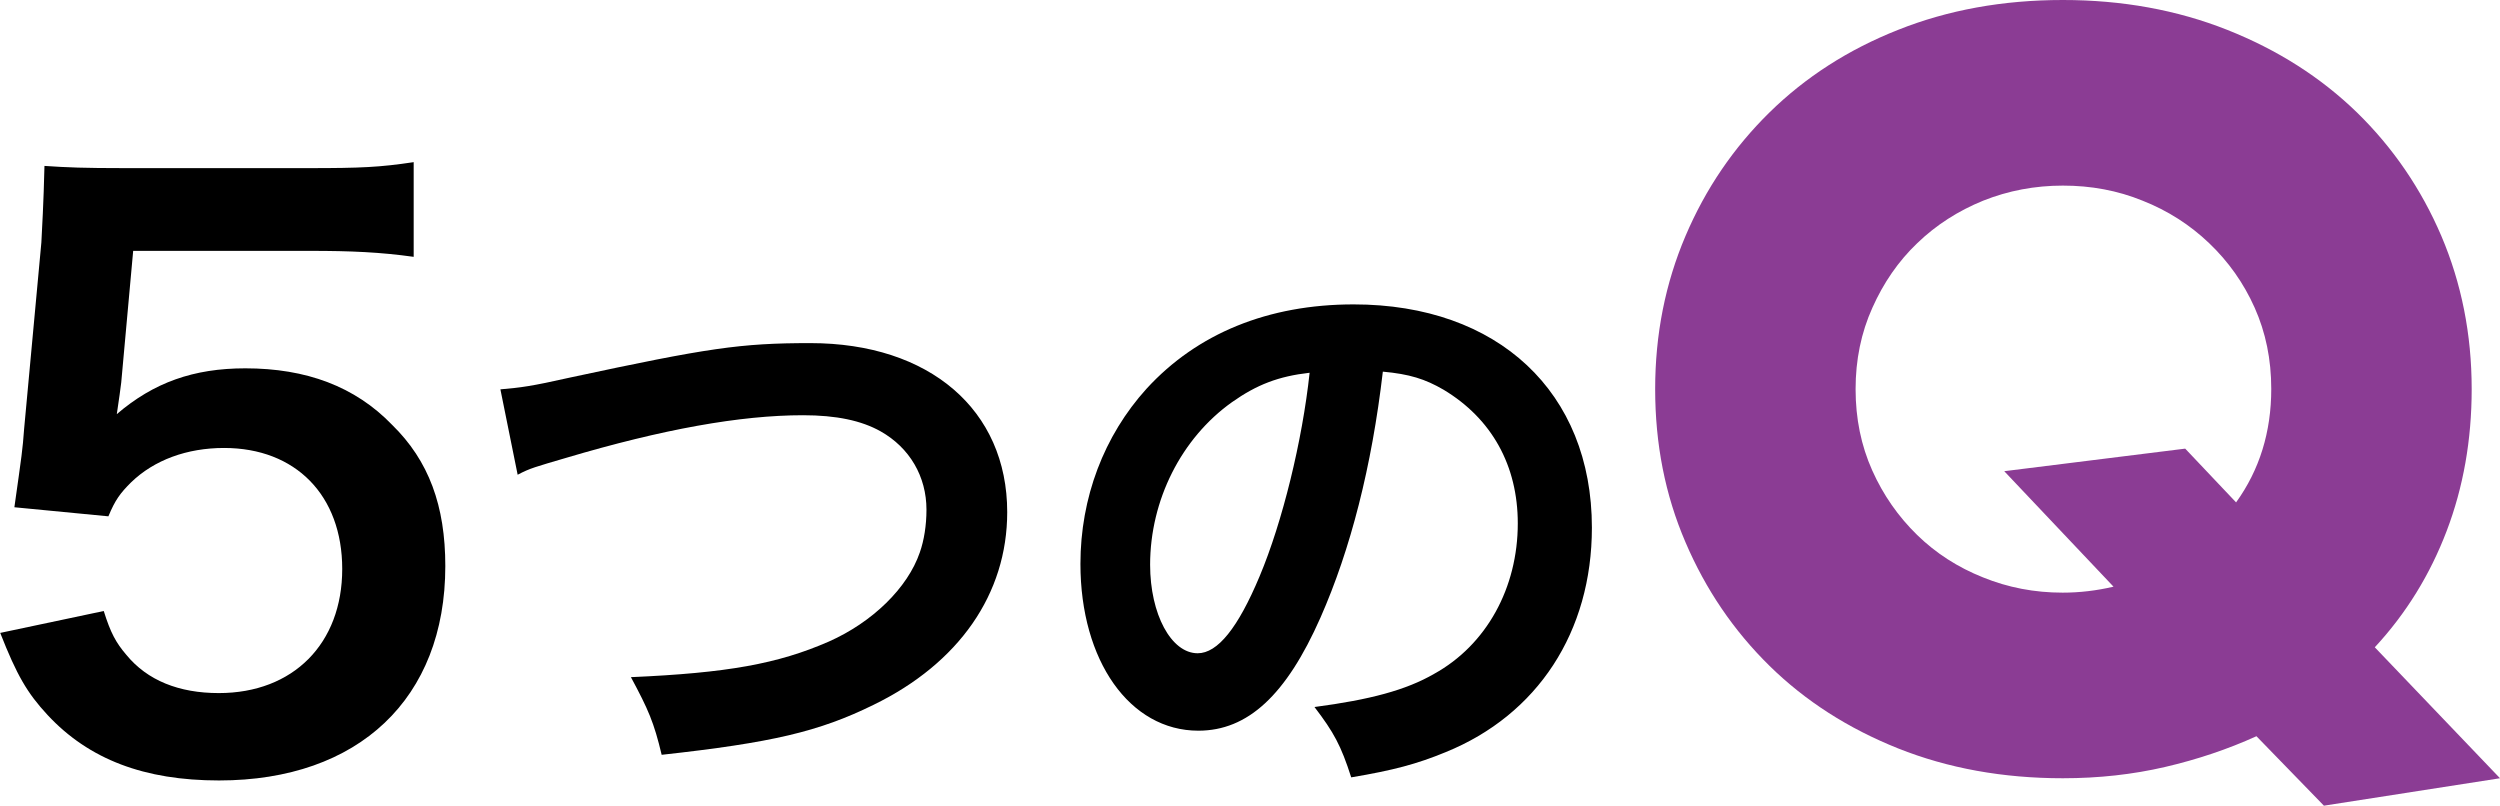
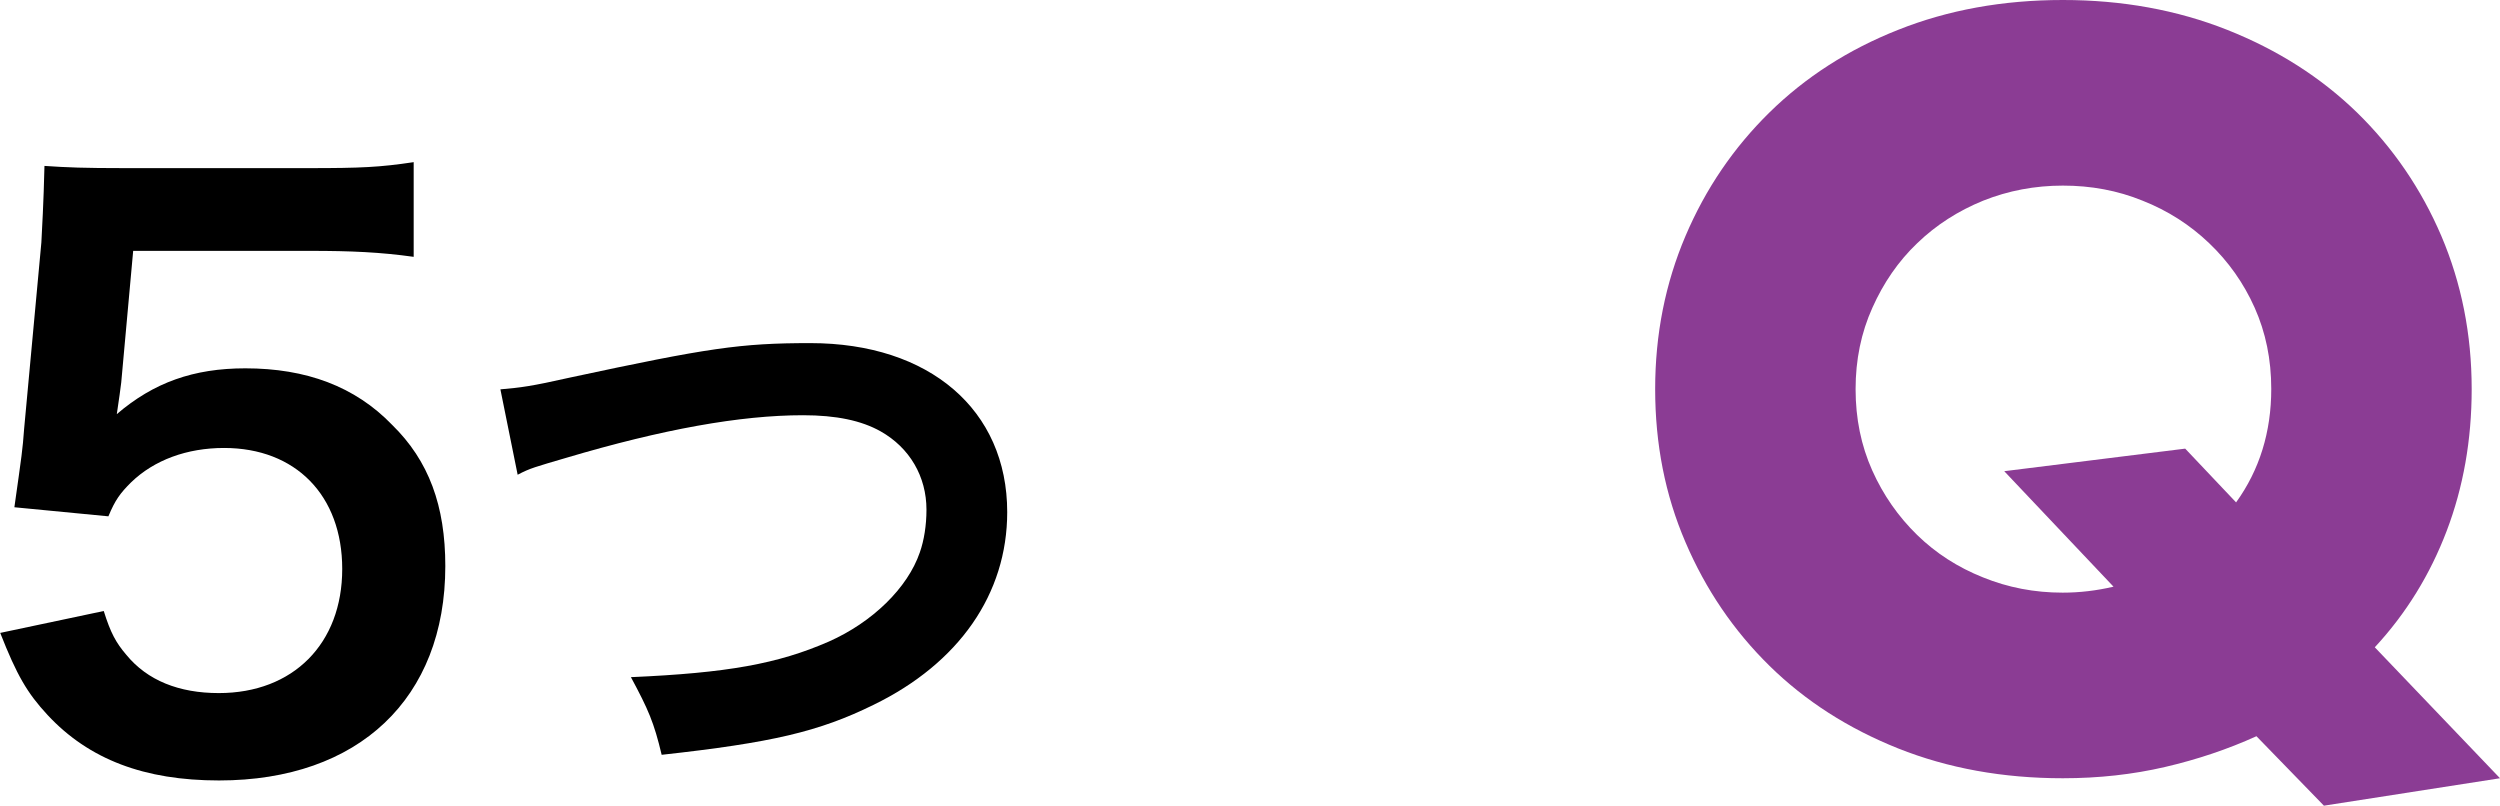
<svg xmlns="http://www.w3.org/2000/svg" version="1.1" id="レイヤー_1" x="0px" y="0px" viewBox="0 0 113.01 36.42" style="enable-background:new 0 0 113.01 36.42;" xml:space="preserve">
  <style type="text/css">
	.st0{fill:#8B3C94;}
</style>
  <g>
    <g>
      <path d="M4.69,27.62C5,28.61,5.24,29.05,5.71,29.6c0.95,1.16,2.38,1.73,4.18,1.73c3.37,0,5.58-2.24,5.58-5.61    c0-3.33-2.11-5.47-5.34-5.47c-1.67,0-3.16,0.54-4.21,1.56c-0.48,0.48-0.71,0.78-1.02,1.53l-4.25-0.41    c0.34-2.41,0.37-2.58,0.44-3.54l0.78-8.43C1.9,10.36,1.97,9.2,2.01,7.5c1.02,0.07,1.8,0.1,3.6,0.1h8.36c2.35,0,3.2-0.04,4.73-0.27    v4.28c-1.5-0.21-2.82-0.27-4.69-0.27H6.02l-0.54,5.95c-0.03,0.27-0.1,0.75-0.2,1.43c1.67-1.43,3.47-2.07,5.81-2.07    c2.75,0,4.96,0.82,6.63,2.55c1.67,1.63,2.41,3.67,2.41,6.39c0,5.98-3.91,9.69-10.23,9.69c-3.37,0-5.88-0.95-7.75-2.96    c-0.92-0.99-1.39-1.8-2.14-3.71L4.69,27.62z" />
      <path d="M22.62,17.6c0.92-0.08,1.36-0.13,3.18-0.54c6.2-1.33,7.67-1.55,10.83-1.55c5.39,0,8.9,3.02,8.9,7.64    c0,3.7-2.18,6.83-6.04,8.71c-2.48,1.22-4.6,1.71-9.58,2.26c-0.35-1.47-0.6-2.04-1.39-3.51c4.35-0.19,6.64-0.6,8.95-1.61    c1.96-0.87,3.56-2.42,4.11-4.03c0.19-0.54,0.3-1.22,0.3-1.93c0-1.5-0.76-2.8-2.07-3.54c-0.87-0.49-2.01-0.73-3.51-0.73    c-2.83,0-6.34,0.63-10.72,1.93c-1.39,0.41-1.61,0.46-2.18,0.76L22.62,17.6z" />
-       <path d="M59.69,27.92c-1.55,3.51-3.29,5.11-5.52,5.11c-3.1,0-5.33-3.16-5.33-7.54c0-2.99,1.06-5.79,2.99-7.92    c2.29-2.5,5.5-3.81,9.36-3.81c6.53,0,10.77,3.97,10.77,10.09c0,4.71-2.45,8.46-6.61,10.15c-1.31,0.54-2.37,0.82-4.27,1.14    c-0.46-1.44-0.79-2.04-1.66-3.18c2.5-0.33,4.13-0.76,5.41-1.5c2.37-1.31,3.78-3.89,3.78-6.8c0-2.61-1.17-4.73-3.35-6.04    c-0.84-0.49-1.55-0.71-2.75-0.82C62.01,21.09,61.05,24.84,59.69,27.92z M55.69,18.18c-2.29,1.63-3.7,4.43-3.7,7.35    c0,2.23,0.95,4,2.15,4c0.9,0,1.82-1.14,2.8-3.48c1.03-2.45,1.93-6.12,2.26-9.2C57.79,17.01,56.81,17.39,55.69,18.18z" />
      <path class="st0" d="M74.82,17.59c0-2.48,0.46-4.78,1.37-6.92c0.91-2.14,2.18-4,3.8-5.59c1.62-1.59,3.56-2.84,5.81-3.73    C88.06,0.45,90.54,0,93.25,0c2.68,0,5.16,0.45,7.43,1.35c2.27,0.9,4.22,2.14,5.86,3.73c1.63,1.59,2.91,3.46,3.82,5.59    c0.91,2.14,1.37,4.44,1.37,6.92c0,2.3-0.38,4.44-1.13,6.41c-0.75,1.97-1.83,3.73-3.25,5.26l5.66,5.92l-7.96,1.24L102,33.28    c-1.3,0.59-2.67,1.05-4.13,1.39c-1.46,0.34-3,0.51-4.62,0.51c-2.71,0-5.19-0.45-7.45-1.35c-2.25-0.9-4.19-2.14-5.81-3.73    c-1.62-1.59-2.89-3.46-3.8-5.59C75.27,22.37,74.82,20.07,74.82,17.59z M83.88,17.59c0,1.33,0.25,2.55,0.75,3.67    c0.5,1.12,1.18,2.09,2.03,2.92c0.85,0.83,1.85,1.47,2.98,1.92c1.13,0.46,2.33,0.69,3.6,0.69c0.77,0,1.53-0.09,2.3-0.27L90.6,21.3    l8.18-1.02l2.3,2.43c1.06-1.47,1.59-3.18,1.59-5.13c0-1.33-0.25-2.55-0.75-3.67c-0.5-1.12-1.19-2.09-2.06-2.92    c-0.87-0.83-1.87-1.47-3.01-1.92c-1.13-0.46-2.33-0.68-3.6-0.68c-1.27,0-2.47,0.23-3.6,0.68c-1.13,0.46-2.13,1.1-2.98,1.92    c-0.86,0.82-1.53,1.8-2.03,2.92C84.13,15.04,83.88,16.27,83.88,17.59z" />
    </g>
  </g>
</svg>